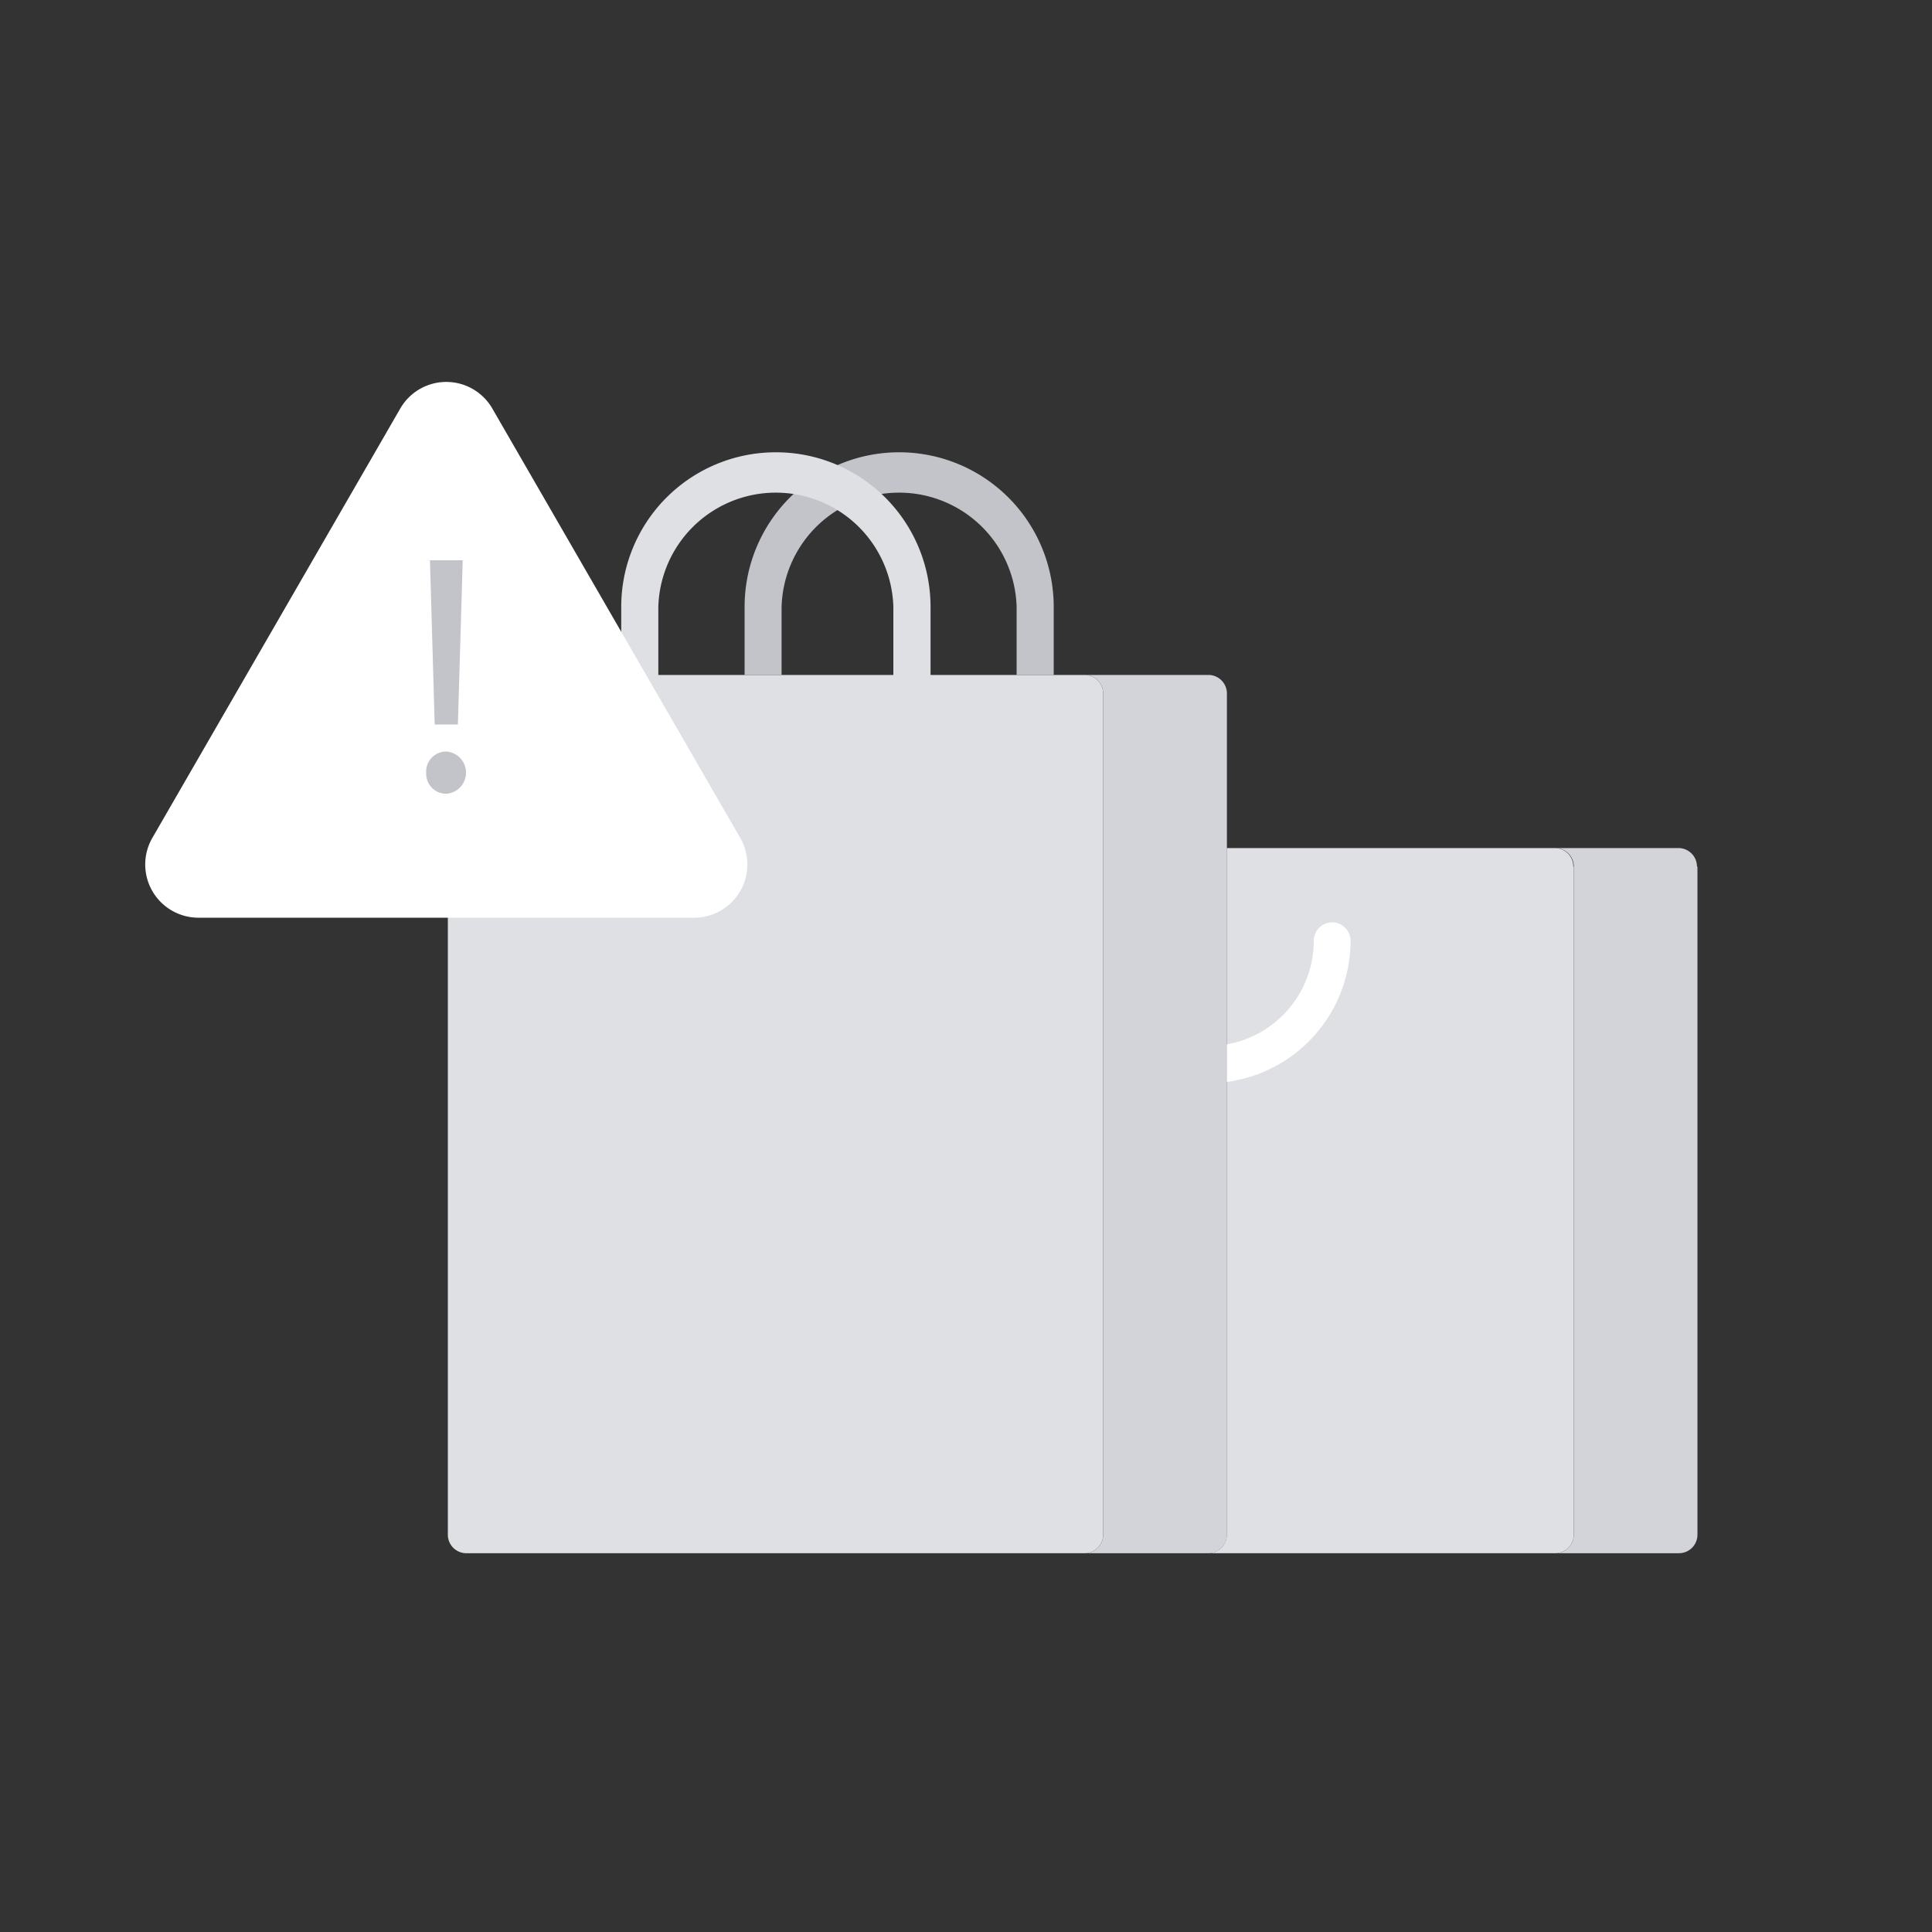
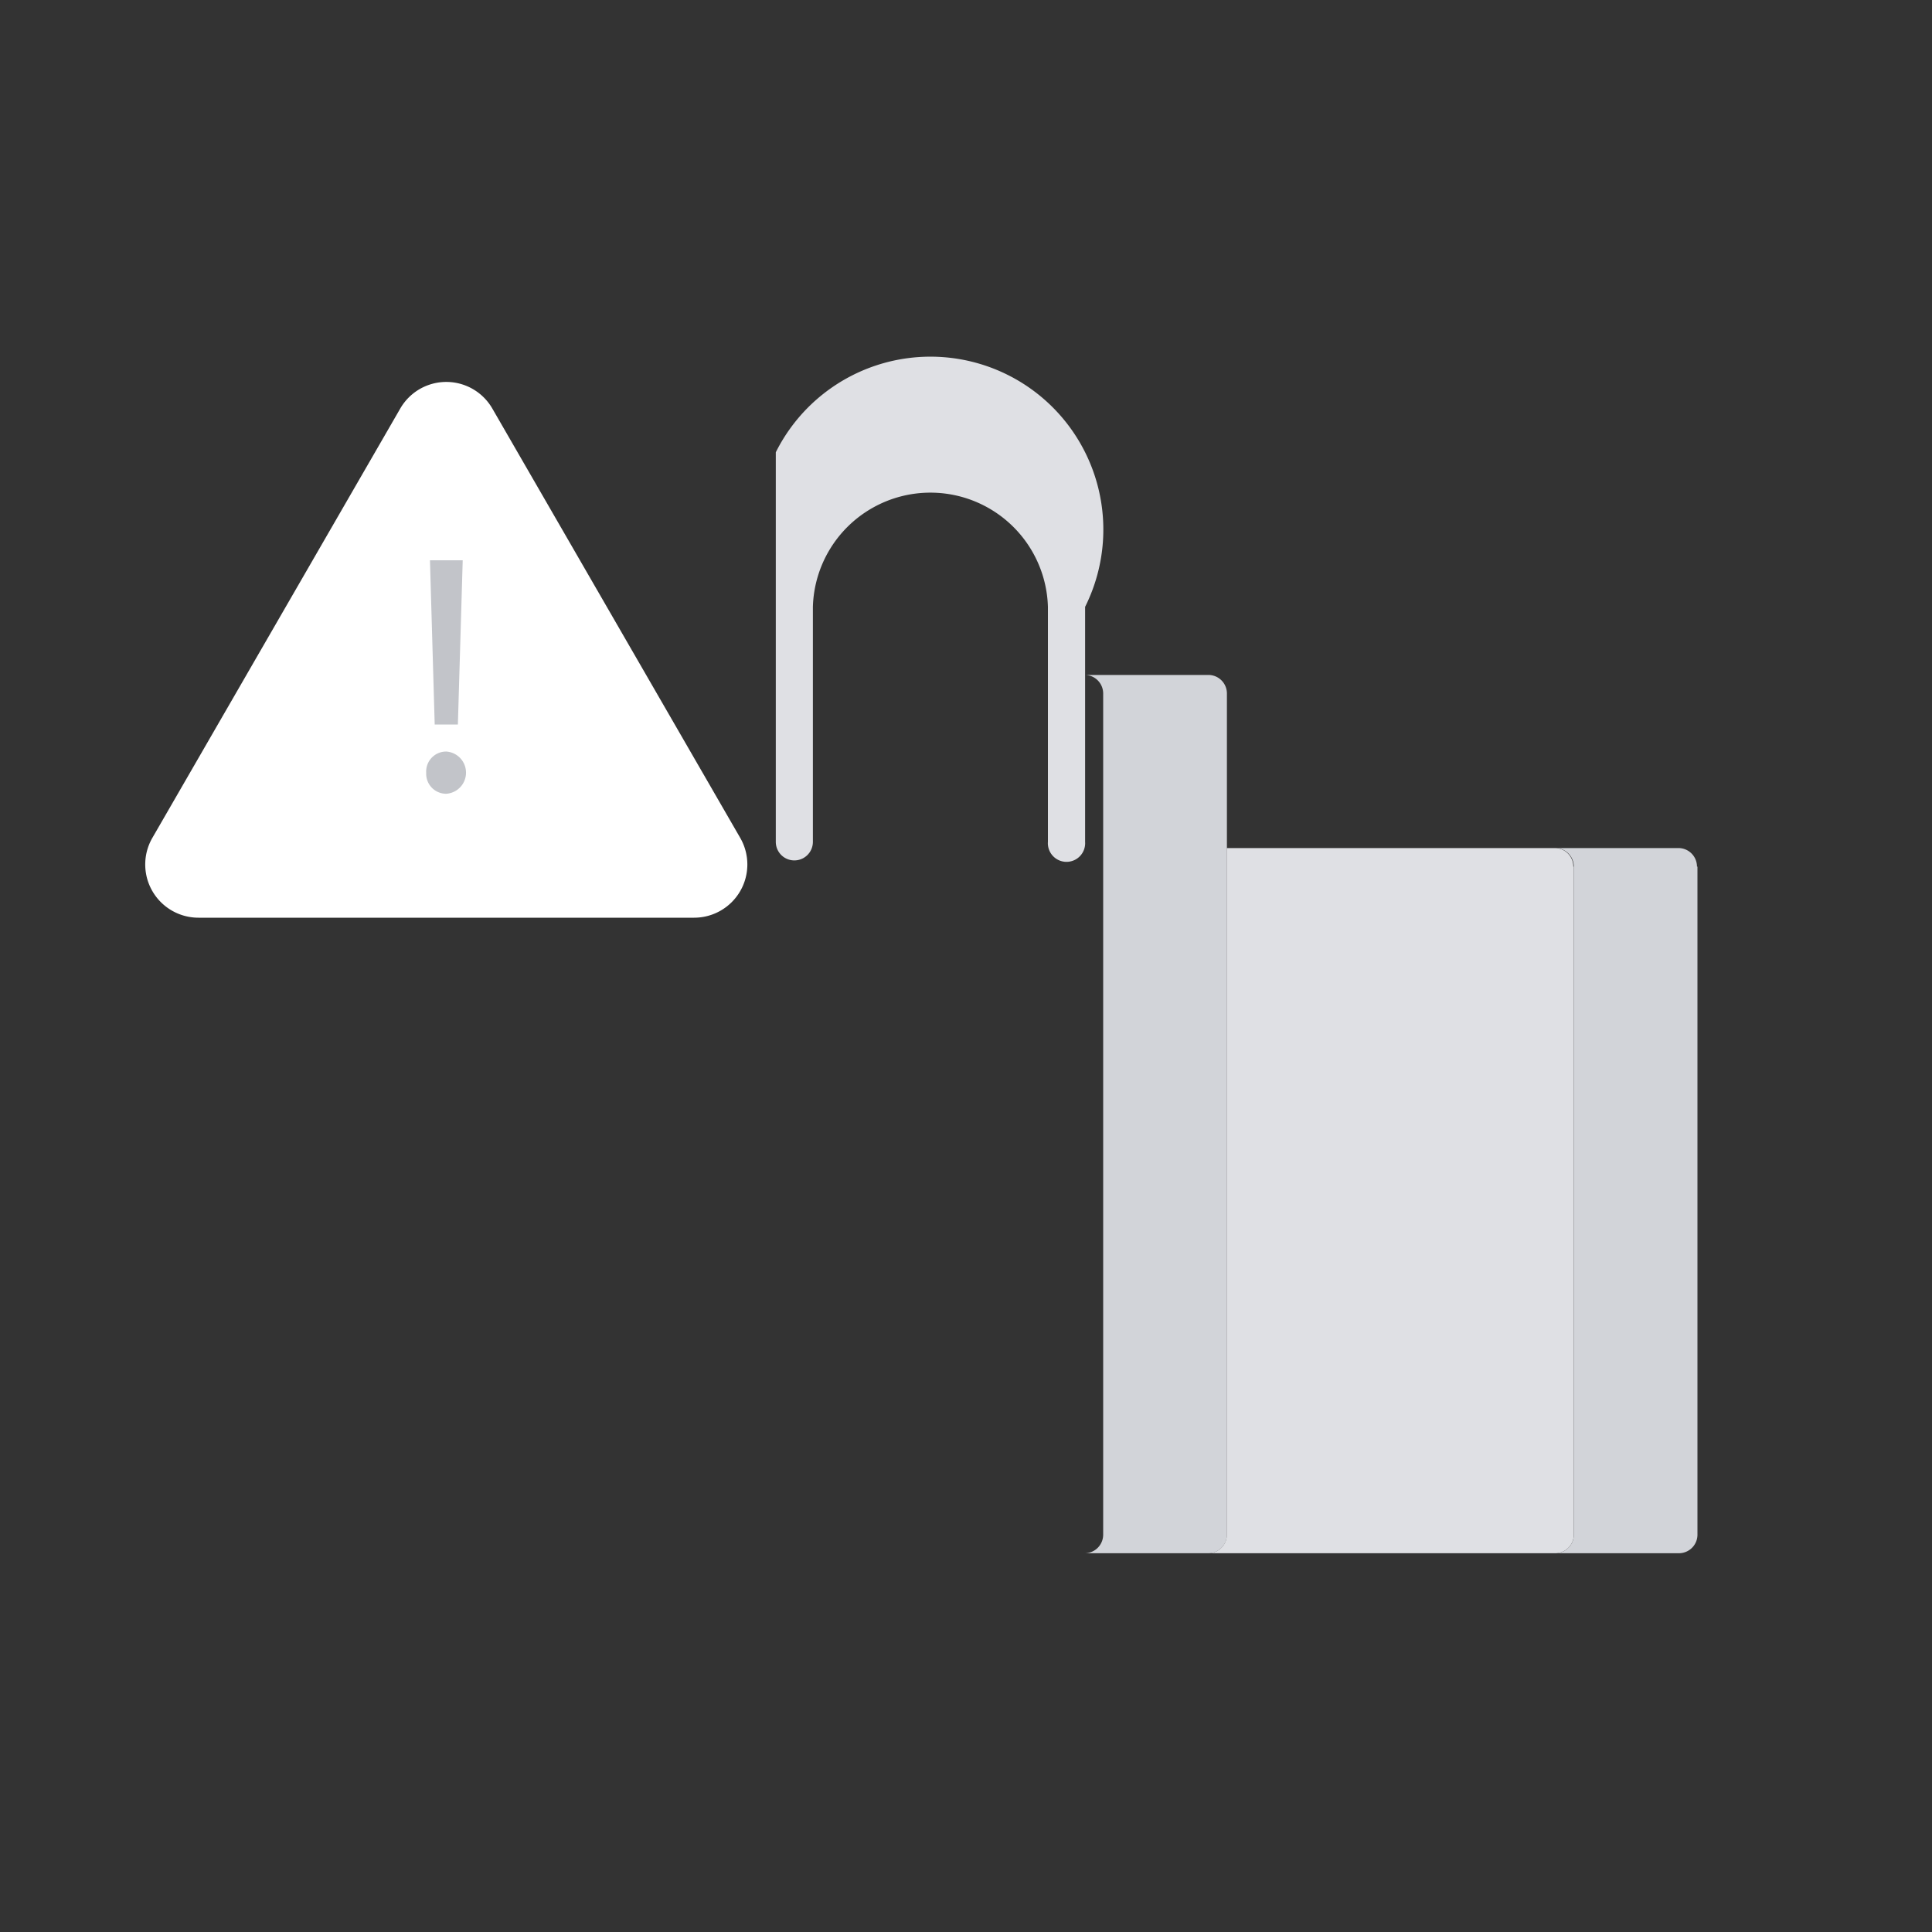
<svg xmlns="http://www.w3.org/2000/svg" id="Capa_1" data-name="Capa 1" viewBox="0 0 200 200">
  <rect x="0" y="0" width="200" height="200" fill="#333333" stroke="none" />
  <defs>
    <style>.cls-1{fill:#dfe0e4;}.cls-2{fill:#c2c4c9;}.cls-3{fill:#d2d4d9;}.cls-4{fill:#fff;}</style>
  </defs>
  <title>Sin título-1</title>
-   <path class="cls-1" d="M112.28,69.87h-64a1.92,1.92,0,0,0-1.92,1.92v87.08a1.92,1.92,0,0,0,1.92,1.92h64a1.92,1.92,0,0,0,1.92-1.92V71.79A1.92,1.92,0,0,0,112.28,69.87Z" />
-   <path class="cls-2" d="M80.91,69.87V62.82a12.17,12.17,0,0,1,24.33,0v7.05h3.84V62.82a16,16,0,0,0-32,0v7.05Z" />
  <path class="cls-3" d="M125.09,69.87H112.28a1.92,1.92,0,0,1,1.92,1.92v87.08a1.92,1.92,0,0,1-1.92,1.92h12.81a1.92,1.92,0,0,0,1.92-1.92V71.79A1.92,1.92,0,0,0,125.09,69.87Z" />
  <path class="cls-1" d="M162.87,89.71A1.92,1.92,0,0,0,161,87.79H127v71.08a1.92,1.92,0,0,1-1.92,1.92H161a1.92,1.92,0,0,0,1.92-1.92s0,0,0-.05V89.71Z" />
  <path class="cls-3" d="M175.67,89.71a1.92,1.92,0,0,0-1.92-1.92H161a1.92,1.92,0,0,1,1.92,1.92v69.11s0,0,0,.05a1.92,1.92,0,0,1-1.91,1.92h12.79a1.92,1.92,0,0,0,1.92-1.92V89.71Z" />
-   <path class="cls-1" d="M80.31,46.82a16,16,0,0,0-16,16V87.15a1.92,1.92,0,1,0,3.84,0V62.82a12.17,12.17,0,0,1,24.33,0V87.15a1.93,1.93,0,1,0,3.85,0V62.82A16,16,0,0,0,80.31,46.82Z" />
-   <path class="cls-4" d="M137.89,95.48A1.92,1.92,0,0,0,136,97.4a10.89,10.89,0,0,1-9,10.71V112a14.76,14.76,0,0,0,12.81-14.6A1.92,1.92,0,0,0,137.89,95.48Z" />
+   <path class="cls-1" d="M80.31,46.82V87.15a1.92,1.92,0,1,0,3.84,0V62.82a12.17,12.17,0,0,1,24.33,0V87.15a1.93,1.93,0,1,0,3.85,0V62.82A16,16,0,0,0,80.31,46.82Z" />
  <path class="cls-4" d="M15.77,86.74,41.43,42.3a5.5,5.5,0,0,1,9.54,0L76.63,86.74A5.51,5.51,0,0,1,71.86,95H20.55A5.51,5.51,0,0,1,15.77,86.74Z" />
  <path class="cls-2" d="M44.12,80A2.07,2.07,0,0,1,46.2,77.8a2.19,2.19,0,0,1,0,4.37A2.07,2.07,0,0,1,44.12,80ZM45,75,44.51,58H47.9L47.4,75Z" />
</svg>